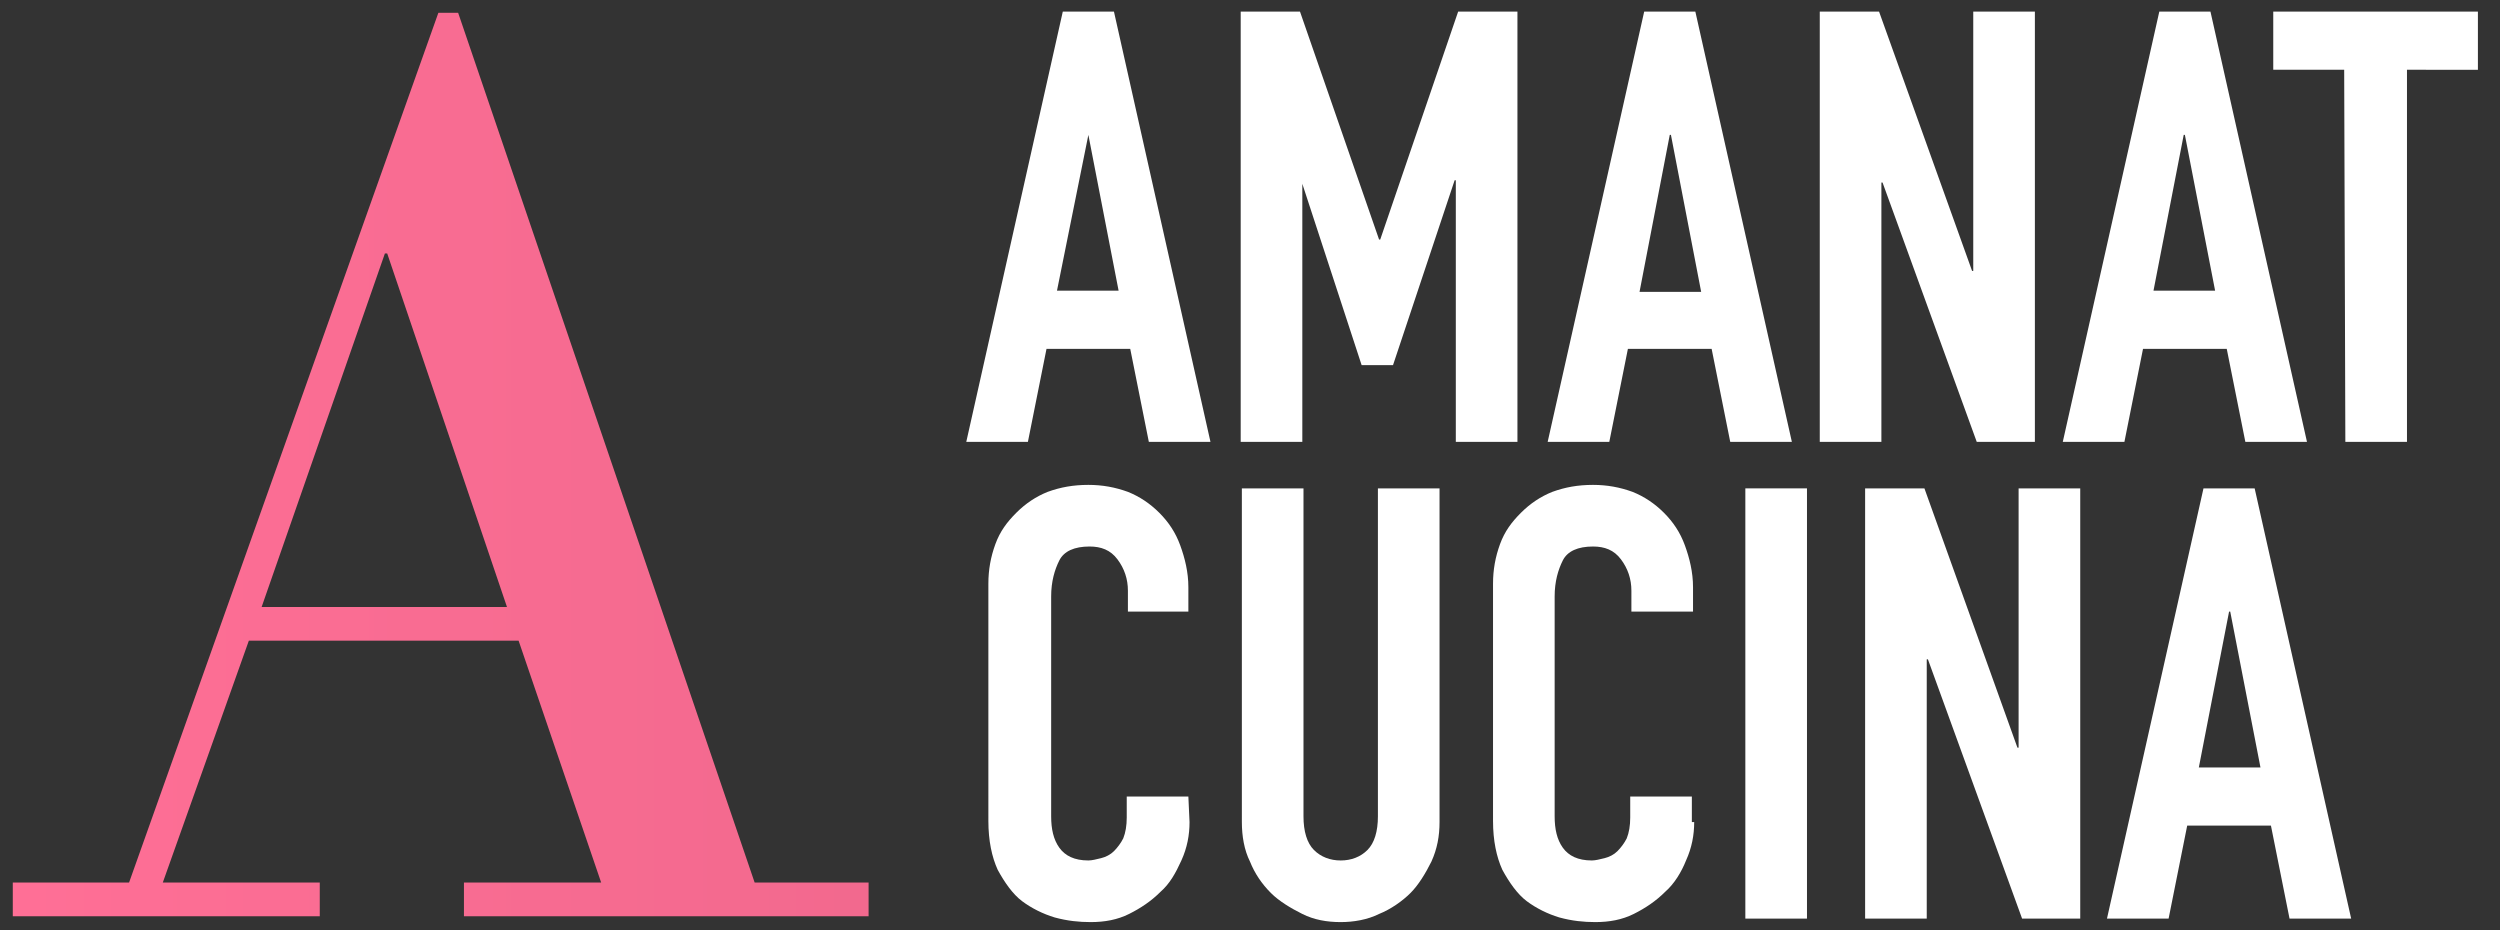
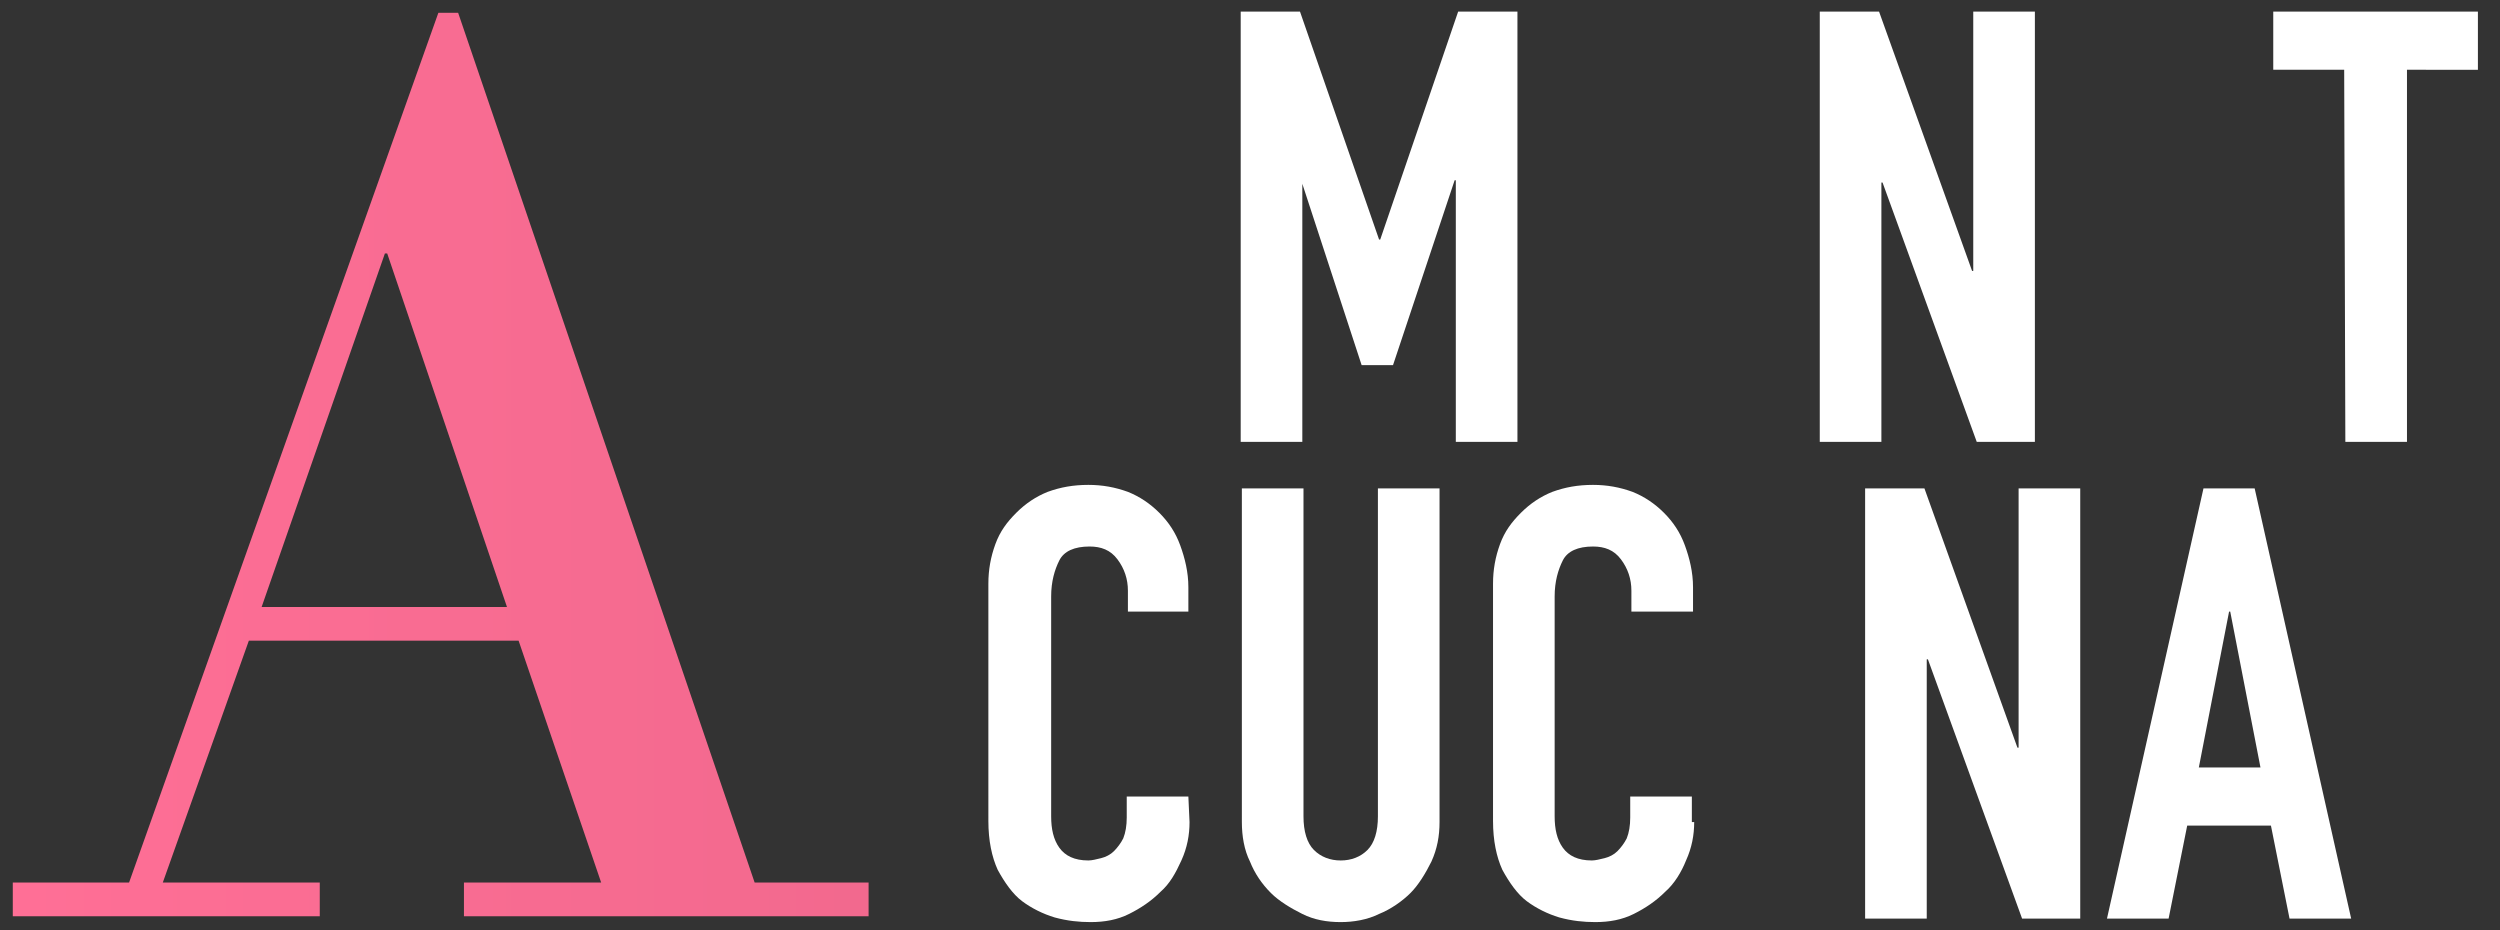
<svg xmlns="http://www.w3.org/2000/svg" id="Слой_1" x="0px" y="0px" viewBox="0 0 215 80" style="enable-background:new 0 0 215 80;" xml:space="preserve">
  <rect x="0" y="0" width="215" height="80" fill="#333333" stroke="none" />
  <style type="text/css"> .st0{fill:#FFFFFF;} .st1{fill:url(#SVGID_1_);} </style>
  <g>
-     <path class="st0" d="M91.4,1h4.4l8.3,37h-5.3l-1.6-8H90l-1.6,8h-5.3L91.4,1z M93.6,11.6L93.6,11.6L90.9,25h5.3L93.6,11.6z" />
    <path class="st0" d="M106.7,1h5.1l6.8,19.6h0.1L125.4,1h5.1v37h-5.3V15.5h-0.1l-5.3,15.9h-2.7l-5.2-15.9h0.1V38h-5.3V1z" />
-     <path class="st0" d="M141.4,1h4.4l8.3,37h-5.3l-1.6-8H140l-1.6,8h-5.3L141.4,1z M143.7,11.6h-0.1L141,25.1h5.3L143.7,11.6z" />
    <path class="st0" d="M156.5,1h5.1l8,22.3h0.1V1h5.3v37h-5l-8.1-22.3h-0.1V38h-5.3V1z" />
-     <path class="st0" d="M185.7,1h4.4l8.3,37h-5.3l-1.6-8h-7.2l-1.6,8h-5.3L185.7,1z M187.9,11.6h-0.1L185.2,25h5.3L187.9,11.6z" />
    <path class="st0" d="M201.6,6h-6.1V1h17.6v5H207v32h-5.3L201.6,6L201.6,6z" />
    <path class="st0" d="M102.3,70.7c0,1.1-0.2,2.2-0.7,3.3s-1,2-1.8,2.7c-0.8,0.8-1.7,1.4-2.7,1.9s-2.1,0.7-3.3,0.7 c-1,0-2-0.1-3.1-0.4c-1-0.3-2-0.8-2.8-1.4s-1.5-1.6-2.1-2.7c-0.5-1.1-0.8-2.5-0.8-4.2V50.2c0-1.2,0.2-2.3,0.6-3.4s1-1.9,1.8-2.7 s1.7-1.4,2.7-1.8c1.1-0.4,2.2-0.6,3.5-0.6c1.2,0,2.3,0.2,3.4,0.6c1,0.4,1.9,1,2.7,1.8c0.8,0.8,1.4,1.7,1.8,2.8s0.7,2.3,0.7,3.6v2.1 H97v-1.8c0-1-0.3-1.9-0.9-2.7S94.7,47,93.7,47c-1.3,0-2.2,0.4-2.6,1.2s-0.7,1.8-0.7,3.1v18.9c0,1.1,0.2,2,0.7,2.7s1.3,1.1,2.5,1.1 c0.3,0,0.7-0.1,1.1-0.2s0.8-0.3,1.1-0.6c0.3-0.3,0.6-0.7,0.8-1.1c0.2-0.5,0.3-1.1,0.3-1.8v-1.8h5.3L102.3,70.7L102.3,70.7z" />
    <path class="st0" d="M123.8,70.7c0,1.2-0.2,2.3-0.7,3.4c-0.5,1-1.1,2-1.8,2.7s-1.7,1.4-2.7,1.8c-1,0.5-2.2,0.7-3.3,0.7 c-1.2,0-2.3-0.2-3.3-0.7s-2-1.1-2.7-1.8c-0.8-0.8-1.4-1.7-1.8-2.7c-0.5-1-0.7-2.2-0.7-3.4V42h5.3v28.2c0,1.3,0.3,2.3,0.9,2.9 s1.4,0.9,2.3,0.9s1.7-0.3,2.3-0.9s0.9-1.6,0.9-2.9V42h5.3L123.8,70.7L123.8,70.7z" />
    <path class="st0" d="M145.7,70.7c0,1.1-0.2,2.2-0.7,3.3c-0.4,1-1,2-1.8,2.7c-0.8,0.8-1.7,1.4-2.7,1.9s-2.1,0.7-3.3,0.7 c-1,0-2-0.1-3.1-0.4c-1-0.3-2-0.8-2.8-1.4s-1.5-1.6-2.1-2.7c-0.5-1.1-0.8-2.5-0.8-4.2V50.2c0-1.2,0.2-2.3,0.6-3.4s1-1.9,1.8-2.7 s1.7-1.4,2.7-1.8c1.1-0.4,2.2-0.6,3.5-0.6c1.2,0,2.3,0.2,3.4,0.6c1,0.4,1.9,1,2.7,1.8s1.4,1.7,1.8,2.8c0.4,1.1,0.7,2.3,0.7,3.6v2.1 h-5.3v-1.8c0-1-0.3-1.9-0.9-2.7S138,47,137,47c-1.3,0-2.2,0.4-2.6,1.2s-0.7,1.8-0.7,3.1v18.9c0,1.1,0.2,2,0.7,2.7s1.3,1.1,2.5,1.1 c0.3,0,0.7-0.1,1.1-0.2c0.4-0.1,0.8-0.3,1.1-0.6c0.3-0.3,0.6-0.7,0.8-1.1c0.2-0.5,0.3-1.1,0.3-1.8v-1.8h5.3v2.2H145.7z" />
-     <path class="st0" d="M150.1,42h5.3v37h-5.3V42z" />
    <path class="st0" d="M160.4,42h5.1l8,22.3h0.1V42h5.3v37h-5l-8.1-22.3h-0.1V79h-5.3V42z" />
-     <path class="st0" d="M189.5,42h4.4l8.3,37h-5.3l-1.6-8h-7.2l-1.6,8h-5.3L189.5,42z M191.8,52.6h-0.1L189.1,66h5.3L191.8,52.6z" />
+     <path class="st0" d="M189.5,42h4.4l8.3,37h-5.3l-1.6-8h-7.2l-1.6,8h-5.3z M191.8,52.6h-0.1L189.1,66h5.3L191.8,52.6z" />
  </g>
  <g>
    <linearGradient id="SVGID_1_" gradientUnits="userSpaceOnUse" x1="1.1" y1="39.05" x2="74.579" y2="39.05" gradientTransform="matrix(1 0 0 -1 0 79)">
      <stop offset="0" style="stop-color:#FF6F96" />
      <stop offset="1" style="stop-color:#F2698E" />
    </linearGradient>
    <path class="st1" d="M44.6,55.1H21.4L14,75.9h13.5v2.9H1.1v-2.9h10L37.7,1.1h1.7l25.5,74.8h9.8v2.9H39.9v-2.9h11.8L44.6,55.1z M22.5,52.2h21.1L33.3,21.8h-0.2L22.5,52.2z" />
  </g>
</svg>